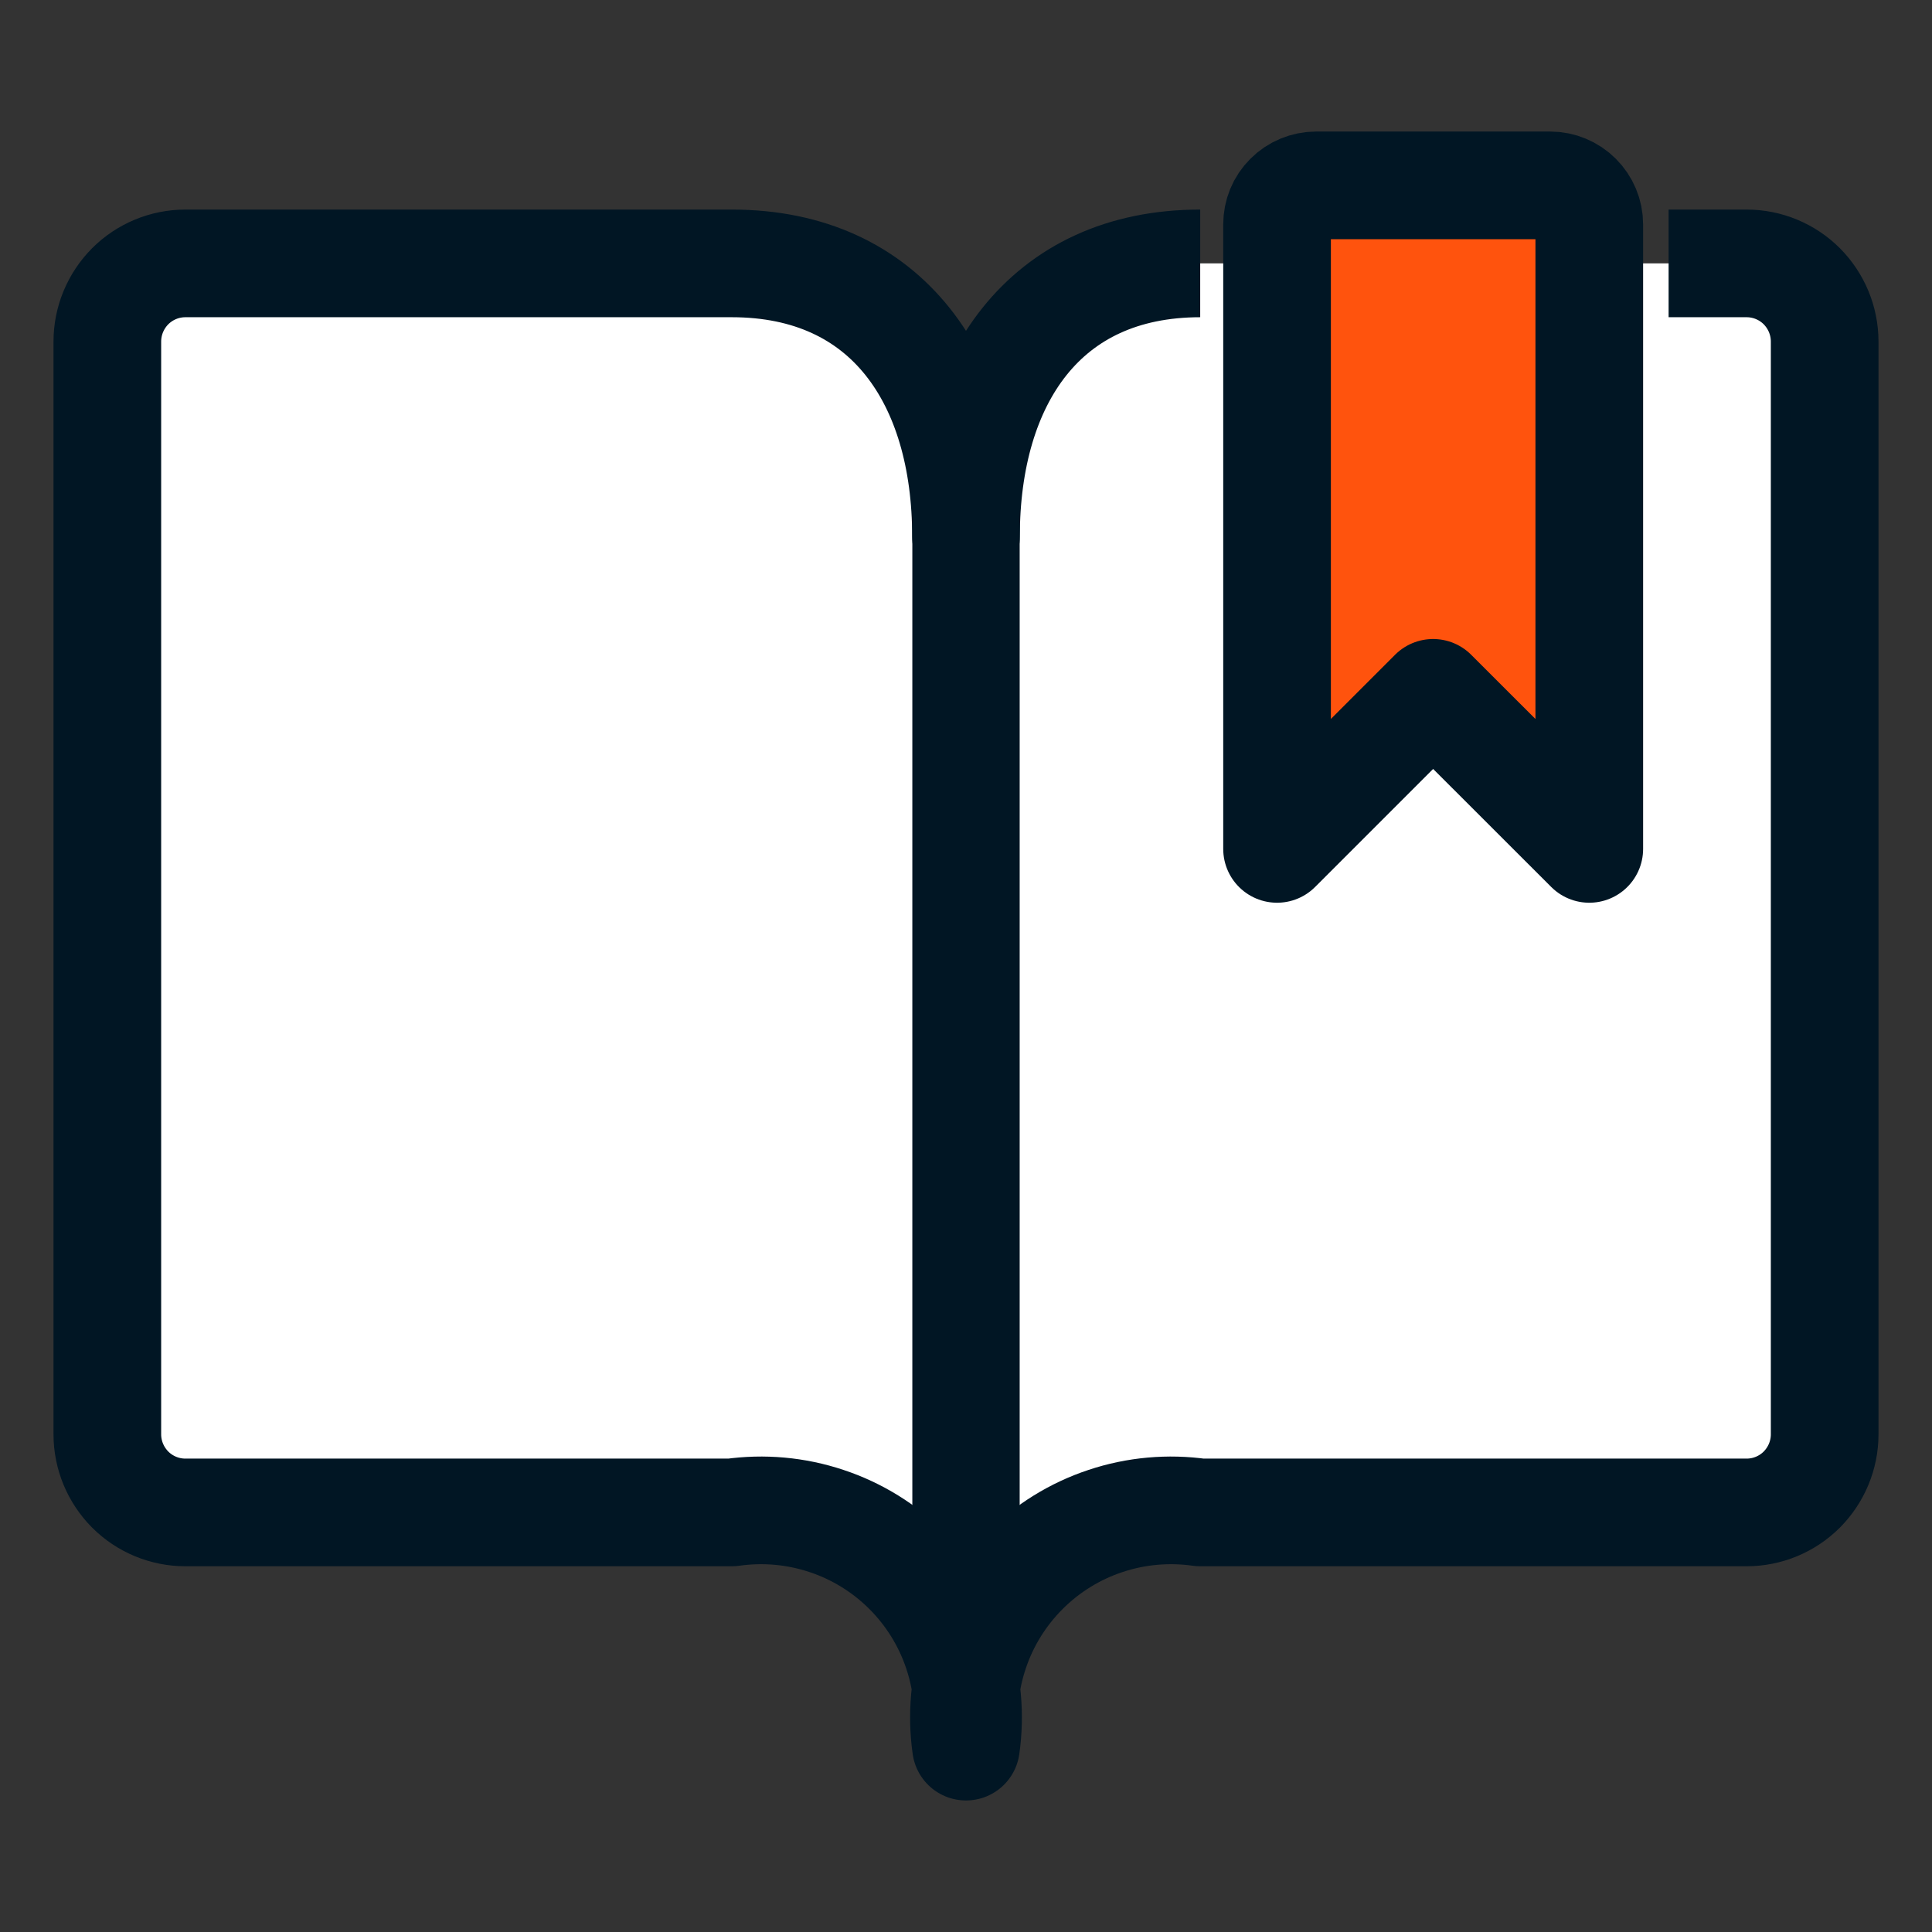
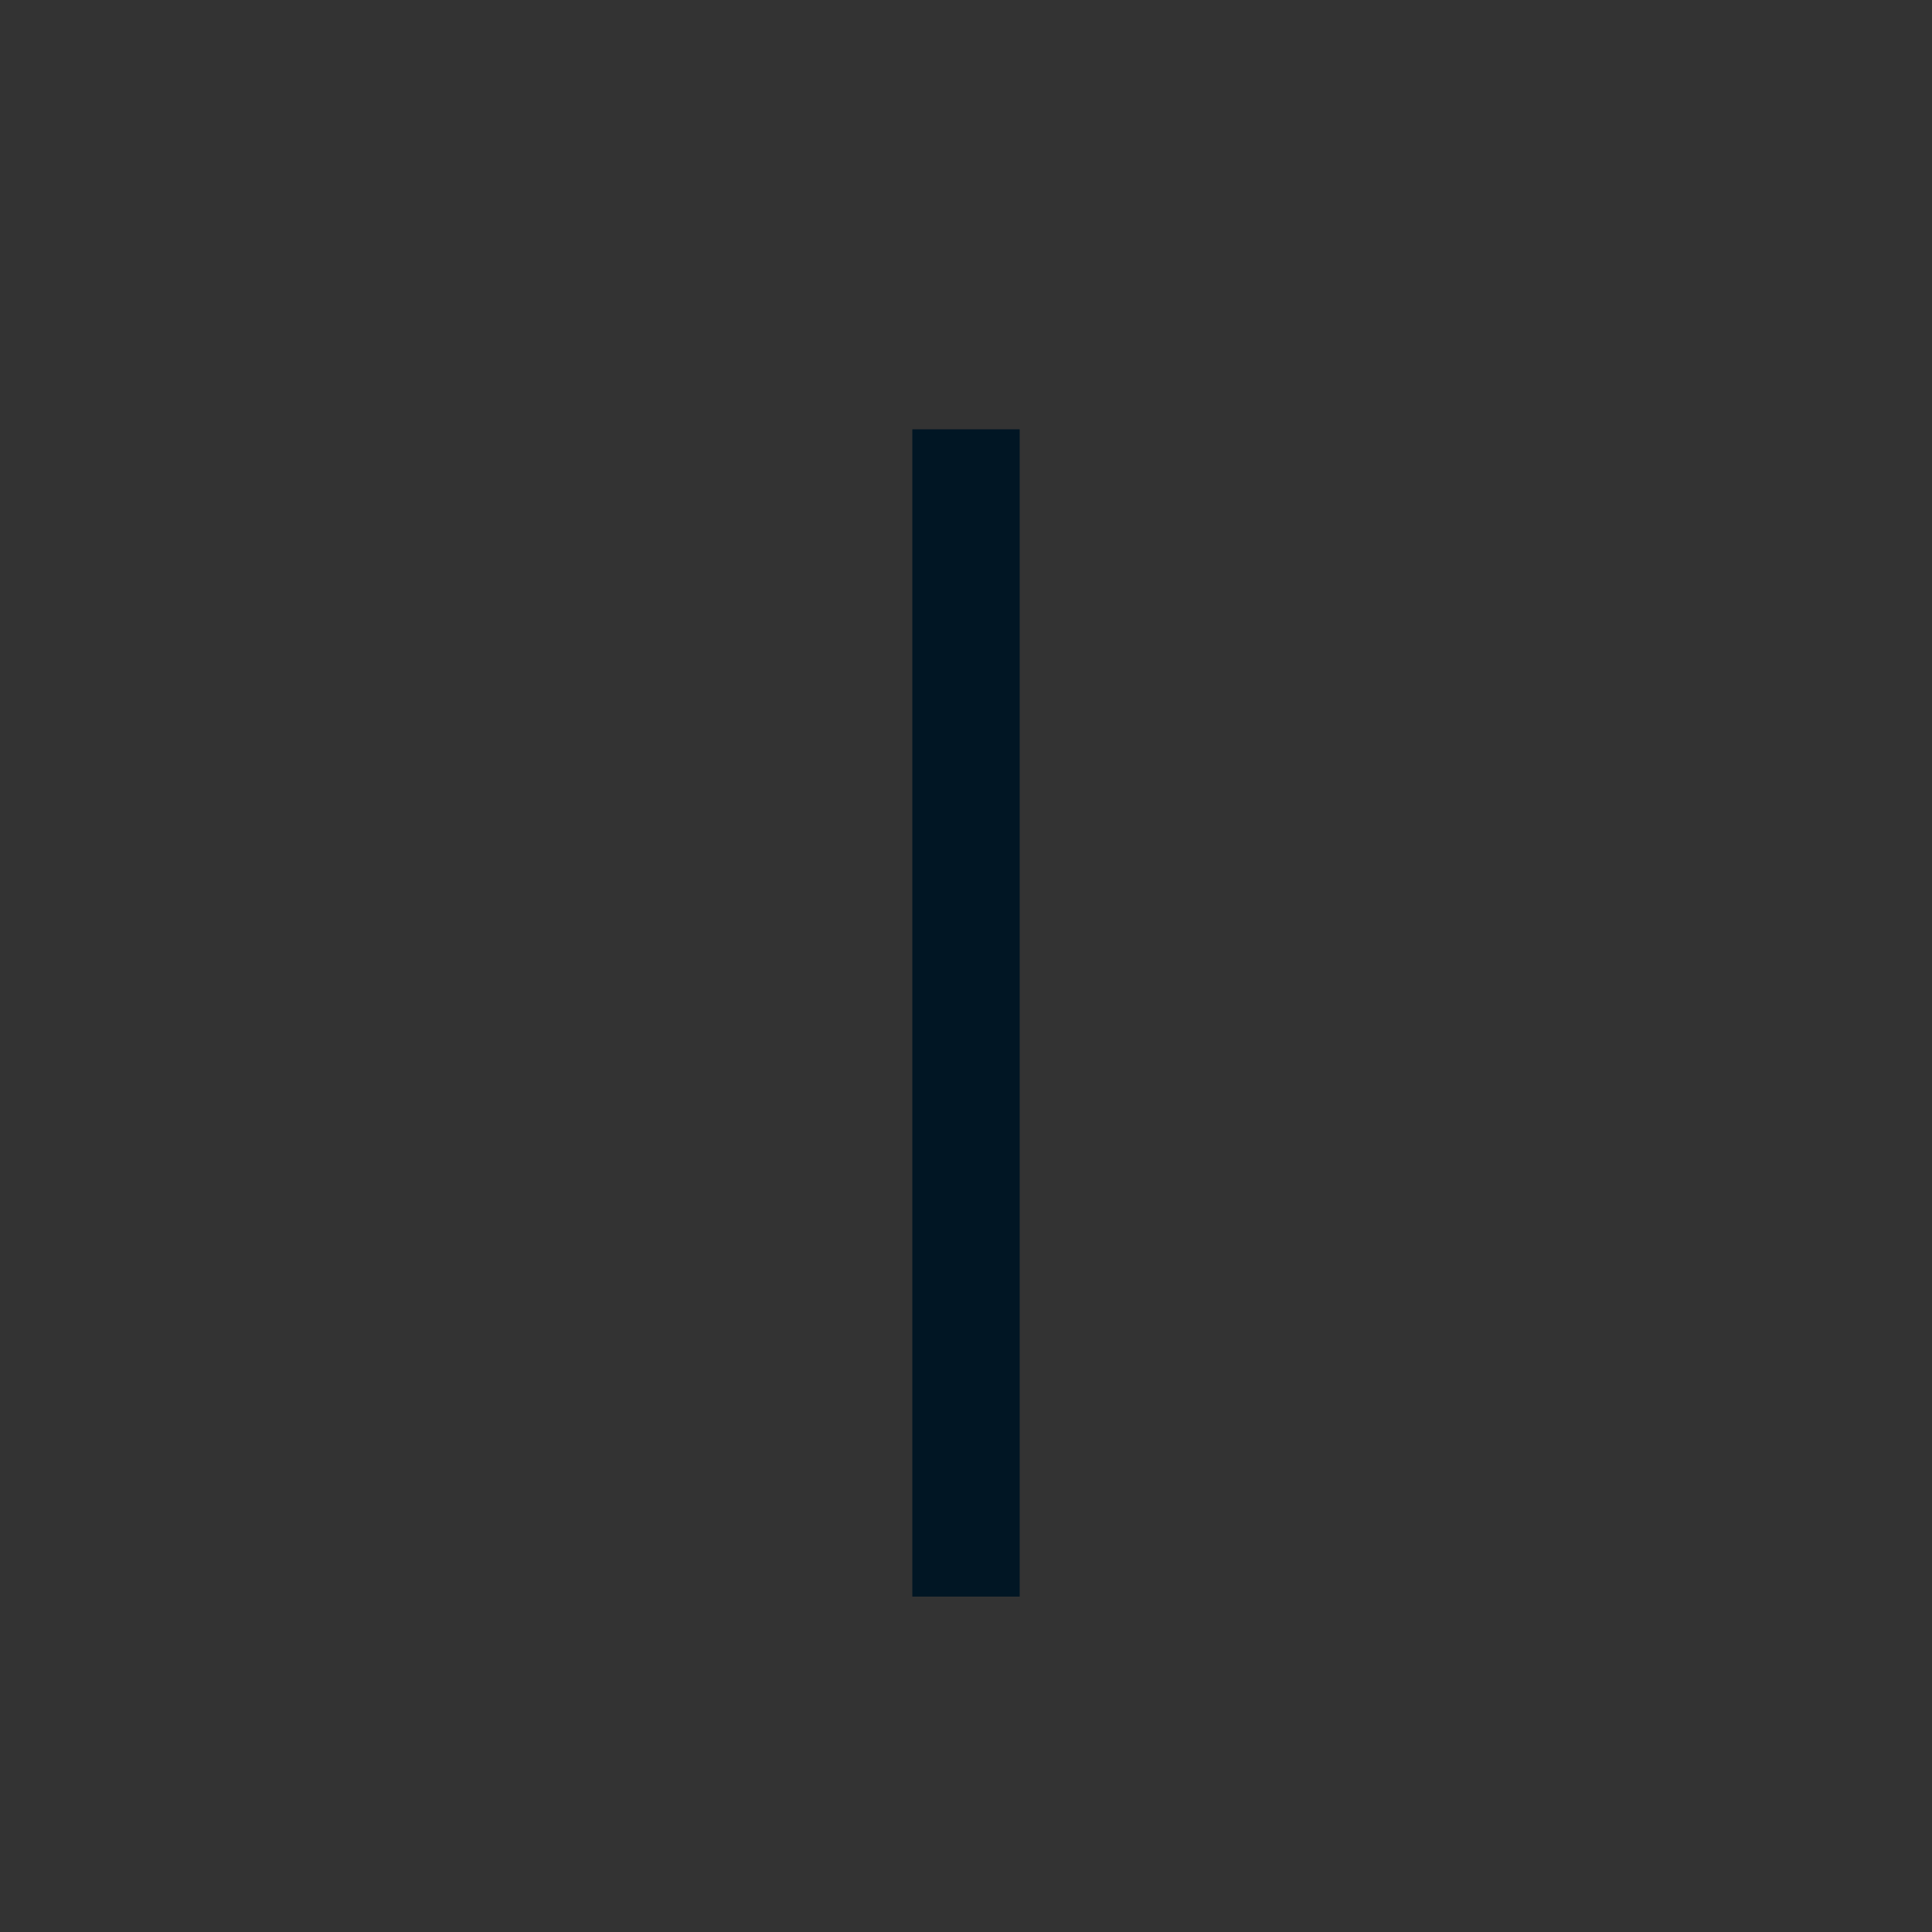
<svg xmlns="http://www.w3.org/2000/svg" width="18" height="18" viewBox="0 0 18 18" fill="none">
  <rect x="0" y="0" width="18" height="18" fill="#333333" stroke="none" />
-   <path d="M11.182 2.454C9.727 2.454 9 3.545 9 5C9 3.545 8.273 2.454 6.818 2.454H1.727C1.534 2.454 1.349 2.531 1.213 2.667C1.077 2.804 1 2.989 1 3.182V13.364C1 13.556 1.077 13.741 1.213 13.878C1.349 14.014 1.534 14.091 1.727 14.091H6.818C7.115 14.049 7.417 14.076 7.701 14.171C7.985 14.265 8.243 14.425 8.454 14.636C8.666 14.848 8.826 15.106 8.92 15.39C9.015 15.674 9.042 15.976 9 16.273C8.958 15.976 8.985 15.674 9.08 15.39C9.174 15.106 9.334 14.848 9.546 14.636C9.757 14.425 10.015 14.265 10.299 14.171C10.583 14.076 10.886 14.049 11.182 14.091H16.273C16.466 14.091 16.651 14.014 16.787 13.878C16.923 13.741 17 13.556 17 13.364V3.182C17 2.989 16.923 2.804 16.787 2.667C16.651 2.531 16.466 2.454 16.273 2.454H15.546" fill="white" />
-   <path d="M11.182 2.454C9.727 2.454 9 3.545 9 5C9 3.545 8.273 2.454 6.818 2.454H1.727C1.534 2.454 1.349 2.531 1.213 2.667C1.077 2.804 1 2.989 1 3.182V13.364C1 13.556 1.077 13.741 1.213 13.878C1.349 14.014 1.534 14.091 1.727 14.091H6.818C7.115 14.049 7.417 14.076 7.701 14.171C7.985 14.265 8.243 14.425 8.454 14.636C8.666 14.848 8.826 15.106 8.92 15.39C9.015 15.674 9.042 15.976 9 16.273C8.958 15.976 8.985 15.674 9.08 15.39C9.174 15.106 9.334 14.848 9.546 14.636C9.757 14.425 10.015 14.265 10.299 14.171C10.583 14.076 10.886 14.049 11.182 14.091H16.273C16.466 14.091 16.651 14.014 16.787 13.878C16.923 13.741 17 13.556 17 13.364V3.182C17 2.989 16.923 2.804 16.787 2.667C16.651 2.531 16.466 2.454 16.273 2.454H15.546" stroke="#011624" stroke-width="1.003" stroke-linejoin="round" />
-   <path d="M14.807 7.909L13.352 6.455L11.898 7.909V2.091C11.898 2.043 11.907 1.996 11.925 1.952C11.943 1.908 11.97 1.868 12.004 1.834C12.038 1.8 12.078 1.773 12.122 1.755C12.166 1.737 12.213 1.727 12.261 1.727H14.443C14.539 1.727 14.632 1.766 14.7 1.834C14.768 1.902 14.807 1.994 14.807 2.091V7.909Z" fill="#FF530D" stroke="#011624" stroke-width="1.003" stroke-linejoin="round" />
-   <path d="M9 4V14.875V4Z" fill="white" />
  <path d="M9 4V14.875" stroke="#011624" stroke-linejoin="round" />
</svg>